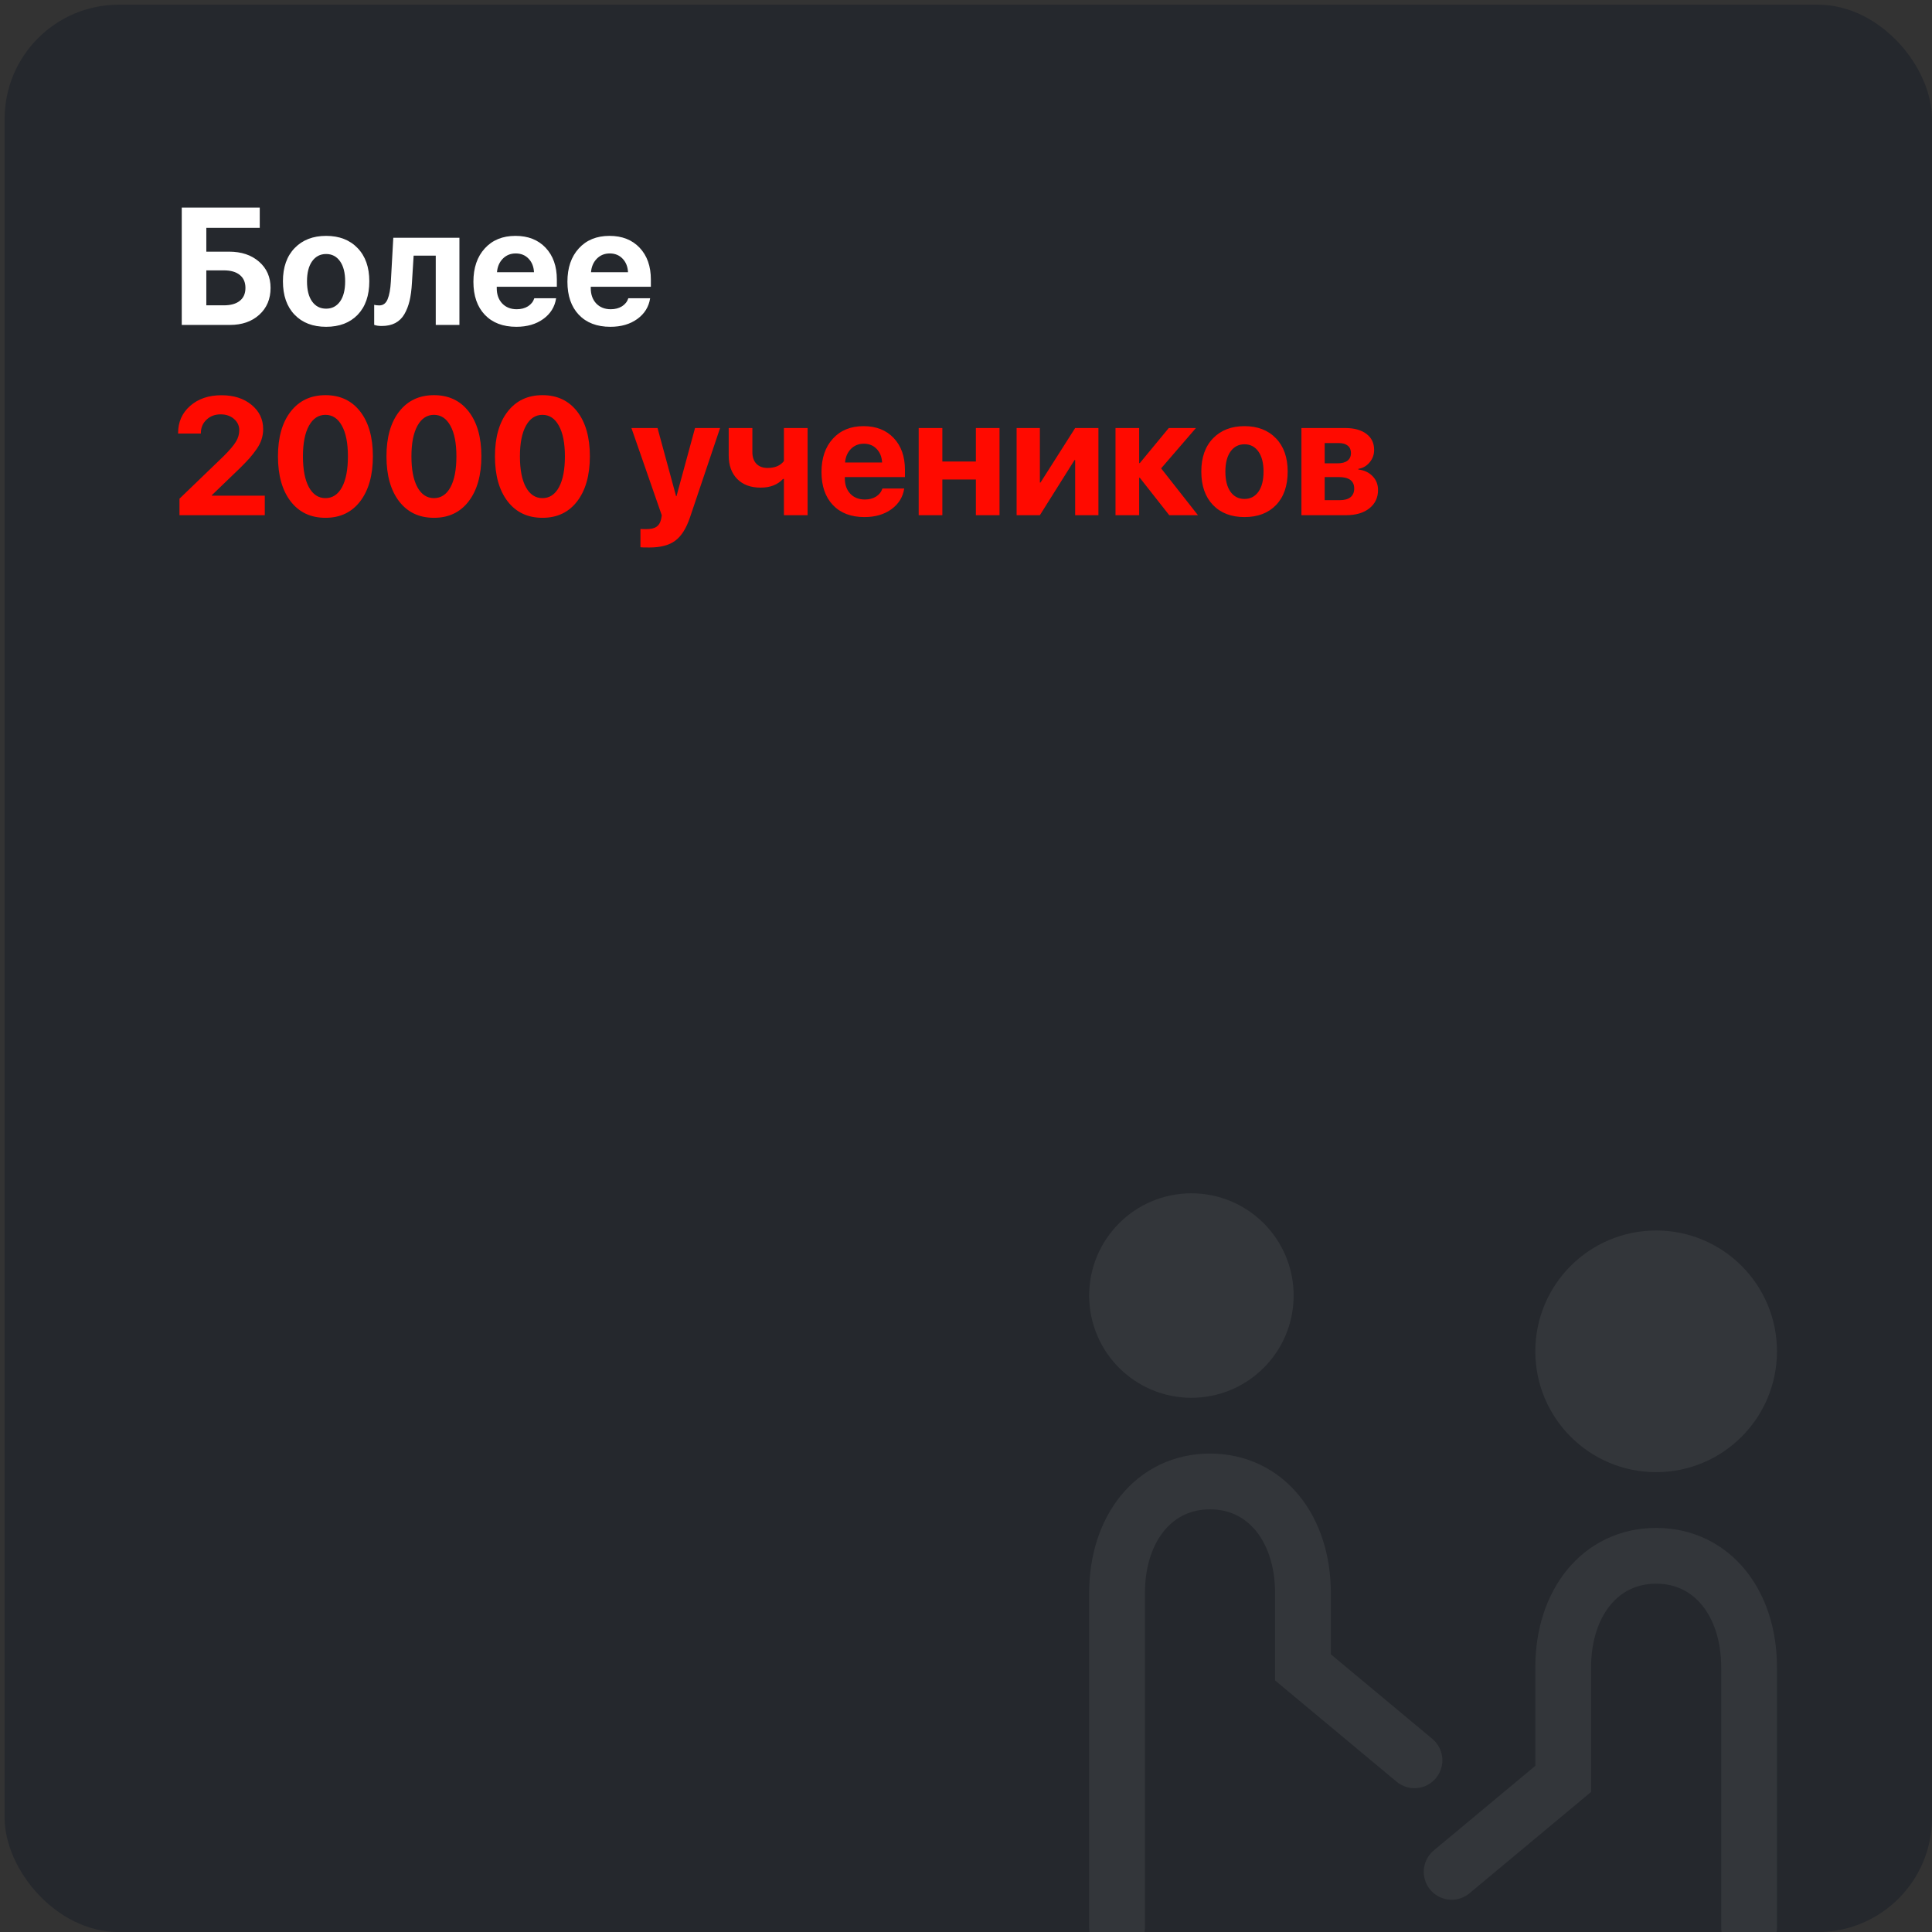
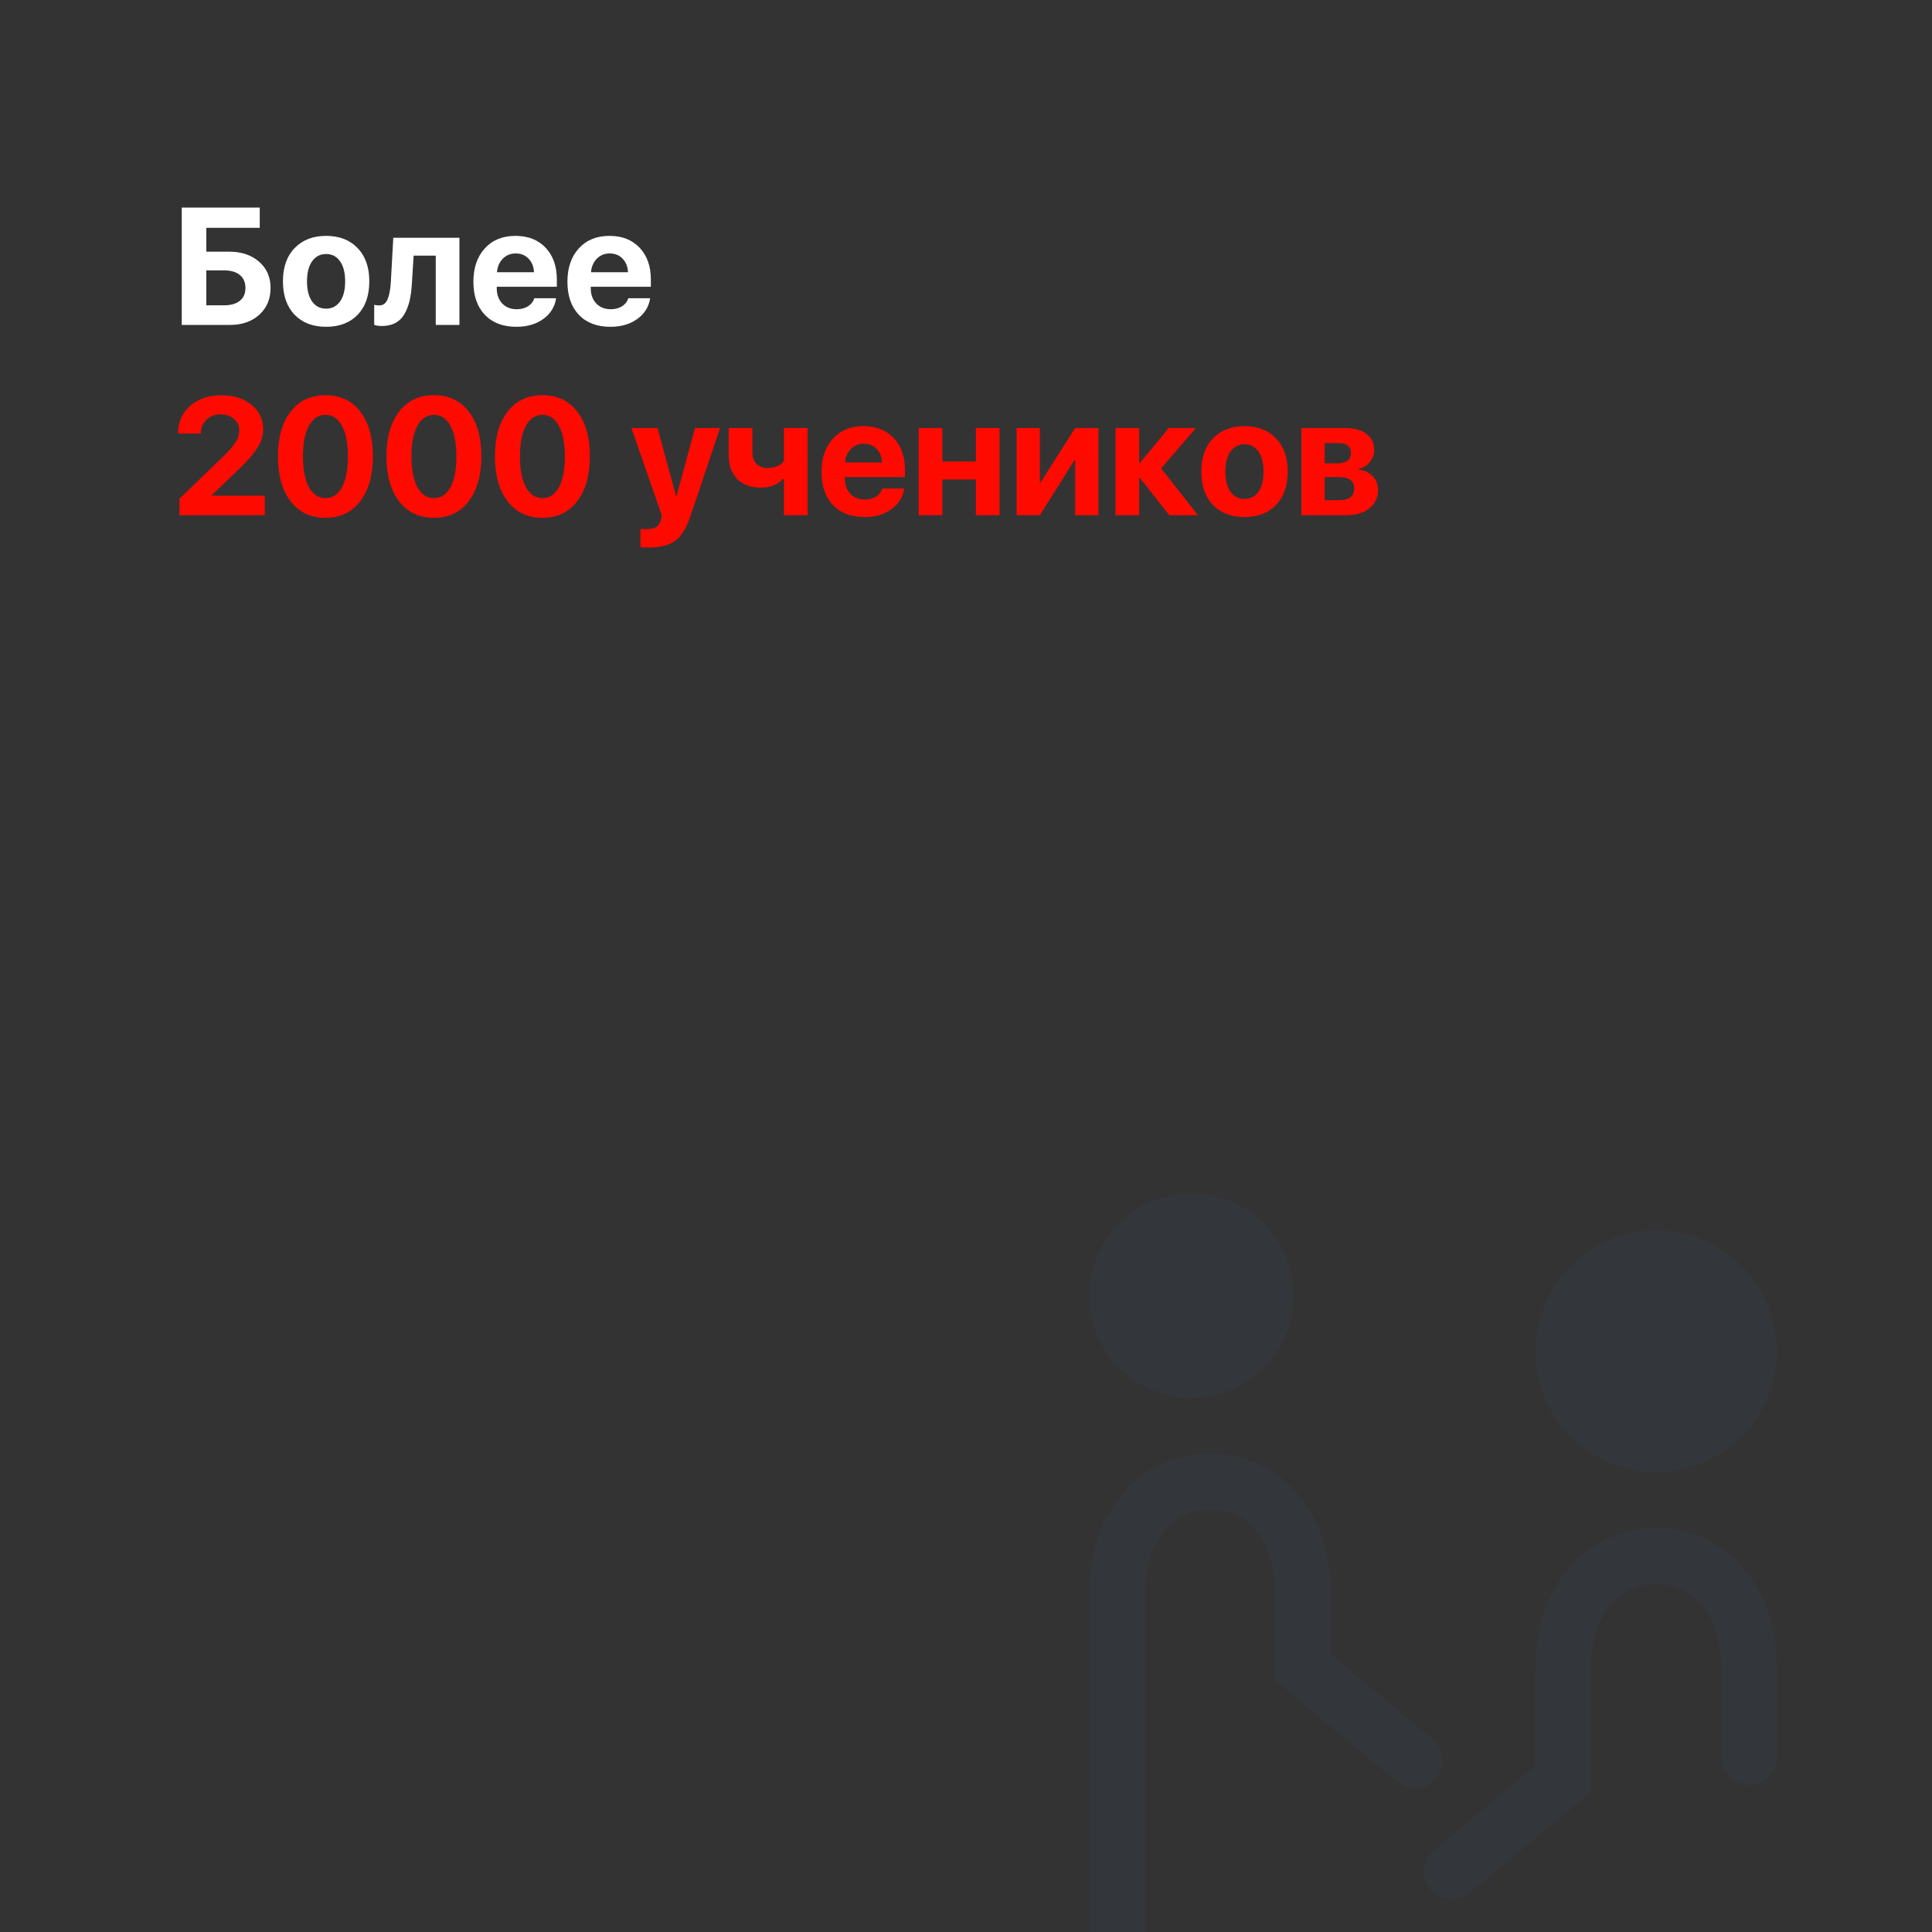
<svg xmlns="http://www.w3.org/2000/svg" width="264" height="264" viewBox="0 0 264 264" fill="none">
  <rect x="0" y="0" width="264" height="264" fill="#333333" stroke="none" />
  <g clip-path="url(#clip0_1074_2816)">
-     <rect x="0.632" y="0.64" width="263.368" height="263.368" rx="15.607" fill="#25282D" />
    <path d="M36.972 39.344C36.972 40.855 36.457 42.078 35.427 43.011C34.405 43.938 33.068 44.401 31.416 44.401H24.836V28.364H35.494V31.131H28.193V34.388H31.304C32.986 34.388 34.349 34.843 35.394 35.754C36.446 36.666 36.972 37.862 36.972 39.344ZM28.193 41.722H30.582C31.523 41.722 32.249 41.519 32.76 41.111C33.279 40.704 33.538 40.115 33.538 39.344C33.538 38.574 33.279 37.981 32.76 37.566C32.249 37.151 31.519 36.944 30.571 36.944H28.193V41.722ZM48.875 43.011C47.815 44.108 46.378 44.656 44.563 44.656C42.747 44.656 41.31 44.104 40.251 43C39.191 41.896 38.661 40.374 38.661 38.433C38.661 36.514 39.195 35.002 40.262 33.898C41.336 32.787 42.77 32.231 44.563 32.231C46.363 32.231 47.797 32.787 48.864 33.898C49.93 35.002 50.464 36.514 50.464 38.433C50.464 40.381 49.934 41.907 48.875 43.011ZM44.563 42.178C45.363 42.178 45.996 41.852 46.463 41.2C46.93 40.548 47.163 39.629 47.163 38.444C47.163 37.273 46.93 36.358 46.463 35.699C45.996 35.039 45.363 34.71 44.563 34.71C43.763 34.71 43.125 35.039 42.651 35.699C42.184 36.358 41.951 37.273 41.951 38.444C41.951 39.629 42.184 40.548 42.651 41.2C43.118 41.852 43.755 42.178 44.563 42.178ZM56.287 38.688C56.235 39.614 56.128 40.422 55.965 41.111C55.802 41.793 55.565 42.4 55.254 42.934C54.943 43.467 54.528 43.871 54.009 44.145C53.498 44.412 52.883 44.545 52.164 44.545C51.734 44.545 51.39 44.493 51.131 44.389V41.656C51.338 41.708 51.572 41.733 51.831 41.733C52.357 41.733 52.735 41.452 52.964 40.889C53.201 40.326 53.35 39.522 53.409 38.477L53.742 32.487H62.778V44.401H59.544V34.932H56.521L56.287 38.688ZM70.468 34.632C69.764 34.632 69.175 34.873 68.701 35.354C68.234 35.836 67.971 36.451 67.912 37.199H72.969C72.931 36.436 72.683 35.817 72.224 35.343C71.772 34.869 71.187 34.632 70.468 34.632ZM73.013 40.755H75.991C75.814 41.926 75.228 42.871 74.235 43.589C73.25 44.301 72.024 44.656 70.557 44.656C68.727 44.656 67.29 44.108 66.245 43.011C65.208 41.915 64.689 40.411 64.689 38.499C64.689 36.595 65.208 35.077 66.245 33.943C67.282 32.802 68.679 32.231 70.435 32.231C72.161 32.231 73.535 32.772 74.558 33.854C75.58 34.936 76.091 36.384 76.091 38.199V39.188H67.879V39.389C67.879 40.24 68.127 40.933 68.623 41.467C69.127 41.993 69.79 42.256 70.612 42.256C71.205 42.256 71.716 42.122 72.146 41.856C72.576 41.581 72.865 41.215 73.013 40.755ZM83.315 34.632C82.611 34.632 82.022 34.873 81.548 35.354C81.081 35.836 80.818 36.451 80.759 37.199H85.816C85.778 36.436 85.53 35.817 85.071 35.343C84.619 34.869 84.034 34.632 83.315 34.632ZM85.86 40.755H88.838C88.661 41.926 88.075 42.871 87.082 43.589C86.097 44.301 84.871 44.656 83.404 44.656C81.574 44.656 80.137 44.108 79.092 43.011C78.055 41.915 77.536 40.411 77.536 38.499C77.536 36.595 78.055 35.077 79.092 33.943C80.129 32.802 81.526 32.231 83.282 32.231C85.008 32.231 86.382 32.772 87.405 33.854C88.427 34.936 88.938 36.384 88.938 38.199V39.188H80.726V39.389C80.726 40.24 80.974 40.933 81.47 41.467C81.974 41.993 82.637 42.256 83.46 42.256C84.052 42.256 84.563 42.122 84.993 41.856C85.423 41.581 85.712 41.215 85.86 40.755Z" fill="white" />
    <path d="M24.336 59.187C24.336 57.668 24.884 56.427 25.981 55.464C27.085 54.494 28.511 54.008 30.26 54.008C31.942 54.008 33.312 54.446 34.372 55.32C35.431 56.187 35.961 57.294 35.961 58.643C35.961 59.124 35.887 59.591 35.739 60.043C35.598 60.487 35.368 60.936 35.05 61.388C34.738 61.832 34.423 62.236 34.105 62.599C33.786 62.955 33.371 63.388 32.86 63.899L28.948 67.667V67.733H36.183V70.401H24.525V68.145L30.571 62.321C31.386 61.506 31.942 60.85 32.238 60.354C32.542 59.858 32.694 59.332 32.694 58.776C32.694 58.169 32.453 57.657 31.971 57.242C31.49 56.828 30.882 56.62 30.148 56.62C29.371 56.62 28.726 56.864 28.215 57.353C27.704 57.835 27.448 58.446 27.448 59.187V59.243H24.336V59.187ZM49.219 68.5C48.071 70.004 46.489 70.756 44.474 70.756C42.459 70.756 40.873 70.008 39.717 68.511C38.561 67.007 37.983 64.955 37.983 62.355C37.983 59.769 38.561 57.731 39.717 56.242C40.88 54.746 42.466 53.997 44.474 53.997C46.481 53.997 48.063 54.742 49.219 56.231C50.375 57.72 50.953 59.758 50.953 62.343C50.953 64.936 50.375 66.989 49.219 68.5ZM42.207 66.567C42.755 67.567 43.511 68.067 44.474 68.067C45.437 68.067 46.189 67.57 46.73 66.578C47.271 65.577 47.541 64.17 47.541 62.355C47.541 60.554 47.267 59.161 46.719 58.176C46.178 57.183 45.429 56.687 44.474 56.687C43.518 56.687 42.766 57.183 42.218 58.176C41.669 59.169 41.395 60.562 41.395 62.355C41.395 64.162 41.666 65.566 42.207 66.567ZM64.044 68.5C62.896 70.004 61.314 70.756 59.299 70.756C57.284 70.756 55.698 70.008 54.542 68.511C53.387 67.007 52.809 64.955 52.809 62.355C52.809 59.769 53.387 57.731 54.542 56.242C55.706 54.746 57.291 53.997 59.299 53.997C61.307 53.997 62.889 54.742 64.044 56.231C65.2 57.72 65.778 59.758 65.778 62.343C65.778 64.936 65.2 66.989 64.044 68.5ZM57.032 66.567C57.58 67.567 58.336 68.067 59.299 68.067C60.262 68.067 61.014 67.57 61.555 66.578C62.096 65.577 62.366 64.17 62.366 62.355C62.366 60.554 62.092 59.161 61.544 58.176C61.003 57.183 60.255 56.687 59.299 56.687C58.343 56.687 57.591 57.183 57.043 58.176C56.495 59.169 56.221 60.562 56.221 62.355C56.221 64.162 56.491 65.566 57.032 66.567ZM78.87 68.5C77.721 70.004 76.139 70.756 74.124 70.756C72.109 70.756 70.523 70.008 69.368 68.511C68.212 67.007 67.634 64.955 67.634 62.355C67.634 59.769 68.212 57.731 69.368 56.242C70.531 54.746 72.116 53.997 74.124 53.997C76.132 53.997 77.714 54.742 78.87 56.231C80.025 57.72 80.603 59.758 80.603 62.343C80.603 64.936 80.025 66.989 78.87 68.5ZM71.857 66.567C72.405 67.567 73.161 68.067 74.124 68.067C75.087 68.067 75.839 67.57 76.38 66.578C76.921 65.577 77.192 64.17 77.192 62.355C77.192 60.554 76.917 59.161 76.369 58.176C75.828 57.183 75.08 56.687 74.124 56.687C73.168 56.687 72.416 57.183 71.868 58.176C71.32 59.169 71.046 60.562 71.046 62.355C71.046 64.162 71.316 65.566 71.857 66.567ZM88.738 74.813C88.027 74.813 87.62 74.802 87.516 74.779V72.279C87.583 72.294 87.853 72.301 88.327 72.301C88.927 72.301 89.383 72.197 89.694 71.99C90.005 71.79 90.216 71.453 90.328 70.978C90.328 70.971 90.346 70.879 90.383 70.701C90.42 70.523 90.435 70.427 90.428 70.412L86.282 58.487H89.85L92.384 67.8H92.439L94.973 58.487H98.396L94.295 70.667C93.784 72.194 93.11 73.264 92.272 73.879C91.443 74.501 90.265 74.813 88.738 74.813ZM110.354 70.401H107.12V65.444H106.998C106.264 66.237 105.245 66.633 103.941 66.633C102.586 66.633 101.519 66.24 100.741 65.455C99.963 64.662 99.574 63.588 99.574 62.232V58.487H102.808V61.766C102.808 62.447 102.989 62.981 103.352 63.366C103.723 63.751 104.234 63.944 104.886 63.944C105.894 63.944 106.638 63.629 107.12 62.999V58.487H110.354V70.401ZM118.033 60.632C117.329 60.632 116.74 60.873 116.266 61.354C115.799 61.836 115.536 62.451 115.477 63.199H120.534C120.497 62.436 120.249 61.817 119.789 61.343C119.337 60.869 118.752 60.632 118.033 60.632ZM120.578 66.755H123.557C123.379 67.926 122.794 68.871 121.801 69.589C120.815 70.301 119.589 70.656 118.122 70.656C116.292 70.656 114.855 70.108 113.81 69.011C112.773 67.915 112.254 66.411 112.254 64.499C112.254 62.595 112.773 61.077 113.81 59.943C114.847 58.802 116.244 58.231 118 58.231C119.726 58.231 121.101 58.772 122.123 59.854C123.145 60.936 123.657 62.384 123.657 64.199V65.189H115.444V65.388C115.444 66.24 115.692 66.933 116.188 67.467C116.692 67.993 117.355 68.256 118.178 68.256C118.77 68.256 119.282 68.122 119.711 67.856C120.141 67.582 120.43 67.215 120.578 66.755ZM133.348 70.401V65.522H128.769V70.401H125.535V58.487H128.769V63.066H133.348V58.487H136.582V70.401H133.348ZM142.094 70.401H138.915V58.487H142.094V65.933H142.183L146.917 58.487H150.095V70.401H146.917V62.866H146.828L142.094 70.401ZM158.664 63.999L163.698 70.401H159.775L155.752 65.288H155.663V70.401H152.429V58.487H155.663V63.277H155.752L159.709 58.487H163.42L158.664 63.999ZM174.367 69.011C173.308 70.108 171.87 70.656 170.055 70.656C168.24 70.656 166.803 70.104 165.743 69C164.684 67.896 164.154 66.374 164.154 64.433C164.154 62.514 164.687 61.002 165.754 59.898C166.829 58.787 168.262 58.231 170.055 58.231C171.855 58.231 173.289 58.787 174.356 59.898C175.423 61.002 175.956 62.514 175.956 64.433C175.956 66.381 175.427 67.907 174.367 69.011ZM170.055 68.178C170.855 68.178 171.489 67.852 171.955 67.2C172.422 66.548 172.656 65.629 172.656 64.444C172.656 63.273 172.422 62.358 171.955 61.699C171.489 61.039 170.855 60.71 170.055 60.71C169.255 60.71 168.618 61.039 168.144 61.699C167.677 62.358 167.443 63.273 167.443 64.444C167.443 65.629 167.677 66.548 168.144 67.2C168.61 67.852 169.248 68.178 170.055 68.178ZM182.936 60.543H181.013V63.31H182.769C183.362 63.31 183.813 63.192 184.125 62.955C184.443 62.71 184.603 62.362 184.603 61.91C184.603 61.473 184.458 61.136 184.169 60.899C183.88 60.662 183.469 60.543 182.936 60.543ZM182.936 65.189H181.013V68.345H183.08C183.717 68.345 184.202 68.211 184.536 67.945C184.877 67.67 185.047 67.274 185.047 66.755C185.047 65.711 184.343 65.189 182.936 65.189ZM177.834 70.401V58.487H183.802C185.04 58.487 186.01 58.754 186.714 59.287C187.418 59.813 187.77 60.547 187.77 61.488C187.77 62.125 187.562 62.692 187.147 63.188C186.74 63.677 186.229 63.97 185.614 64.066V64.155C186.414 64.251 187.062 64.555 187.559 65.066C188.055 65.577 188.303 66.207 188.303 66.956C188.303 68 187.907 68.837 187.114 69.467C186.329 70.09 185.262 70.401 183.913 70.401H177.834Z" fill="#FF0A00" />
    <path d="M226.306 197.354C219.291 197.354 213.604 191.667 213.604 184.653C213.604 177.638 219.291 171.952 226.306 171.952C233.32 171.952 239.007 177.638 239.007 184.653C239.007 191.667 233.32 197.354 226.306 197.354Z" fill="#33363A" stroke="#33363A" stroke-width="7.621" stroke-miterlimit="2" />
    <path d="M162.8 187.193C157.189 187.193 152.64 182.644 152.64 177.032C152.64 171.42 157.189 166.871 162.8 166.871C168.412 166.871 172.961 171.42 172.961 177.032C172.961 182.644 168.412 187.193 162.8 187.193Z" fill="#33363A" stroke="#33363A" stroke-width="7.621" stroke-miterlimit="2" />
-     <path d="M198.362 255.779L213.604 243.078V227.836C213.604 219.032 218.684 212.595 226.305 212.595C233.925 212.595 239.006 219.032 239.006 227.836V240.124V263.399" stroke="#33363A" stroke-width="7.621" stroke-linecap="round" />
+     <path d="M198.362 255.779L213.604 243.078V227.836C213.604 219.032 218.684 212.595 226.305 212.595C233.925 212.595 239.006 219.032 239.006 227.836V240.124" stroke="#33363A" stroke-width="7.621" stroke-linecap="round" />
    <path d="M193.283 240.537L178.042 227.836V217.675C178.042 208.871 172.961 202.434 165.341 202.434C157.72 202.434 152.64 208.871 152.64 217.675V224.883V263.399" stroke="#33363A" stroke-width="7.621" stroke-linecap="round" />
  </g>
  <defs>
    <clipPath id="clip0_1074_2816">
      <rect x="0.632" y="0.64" width="263.368" height="263.368" rx="15.607" fill="white" />
    </clipPath>
  </defs>
</svg>